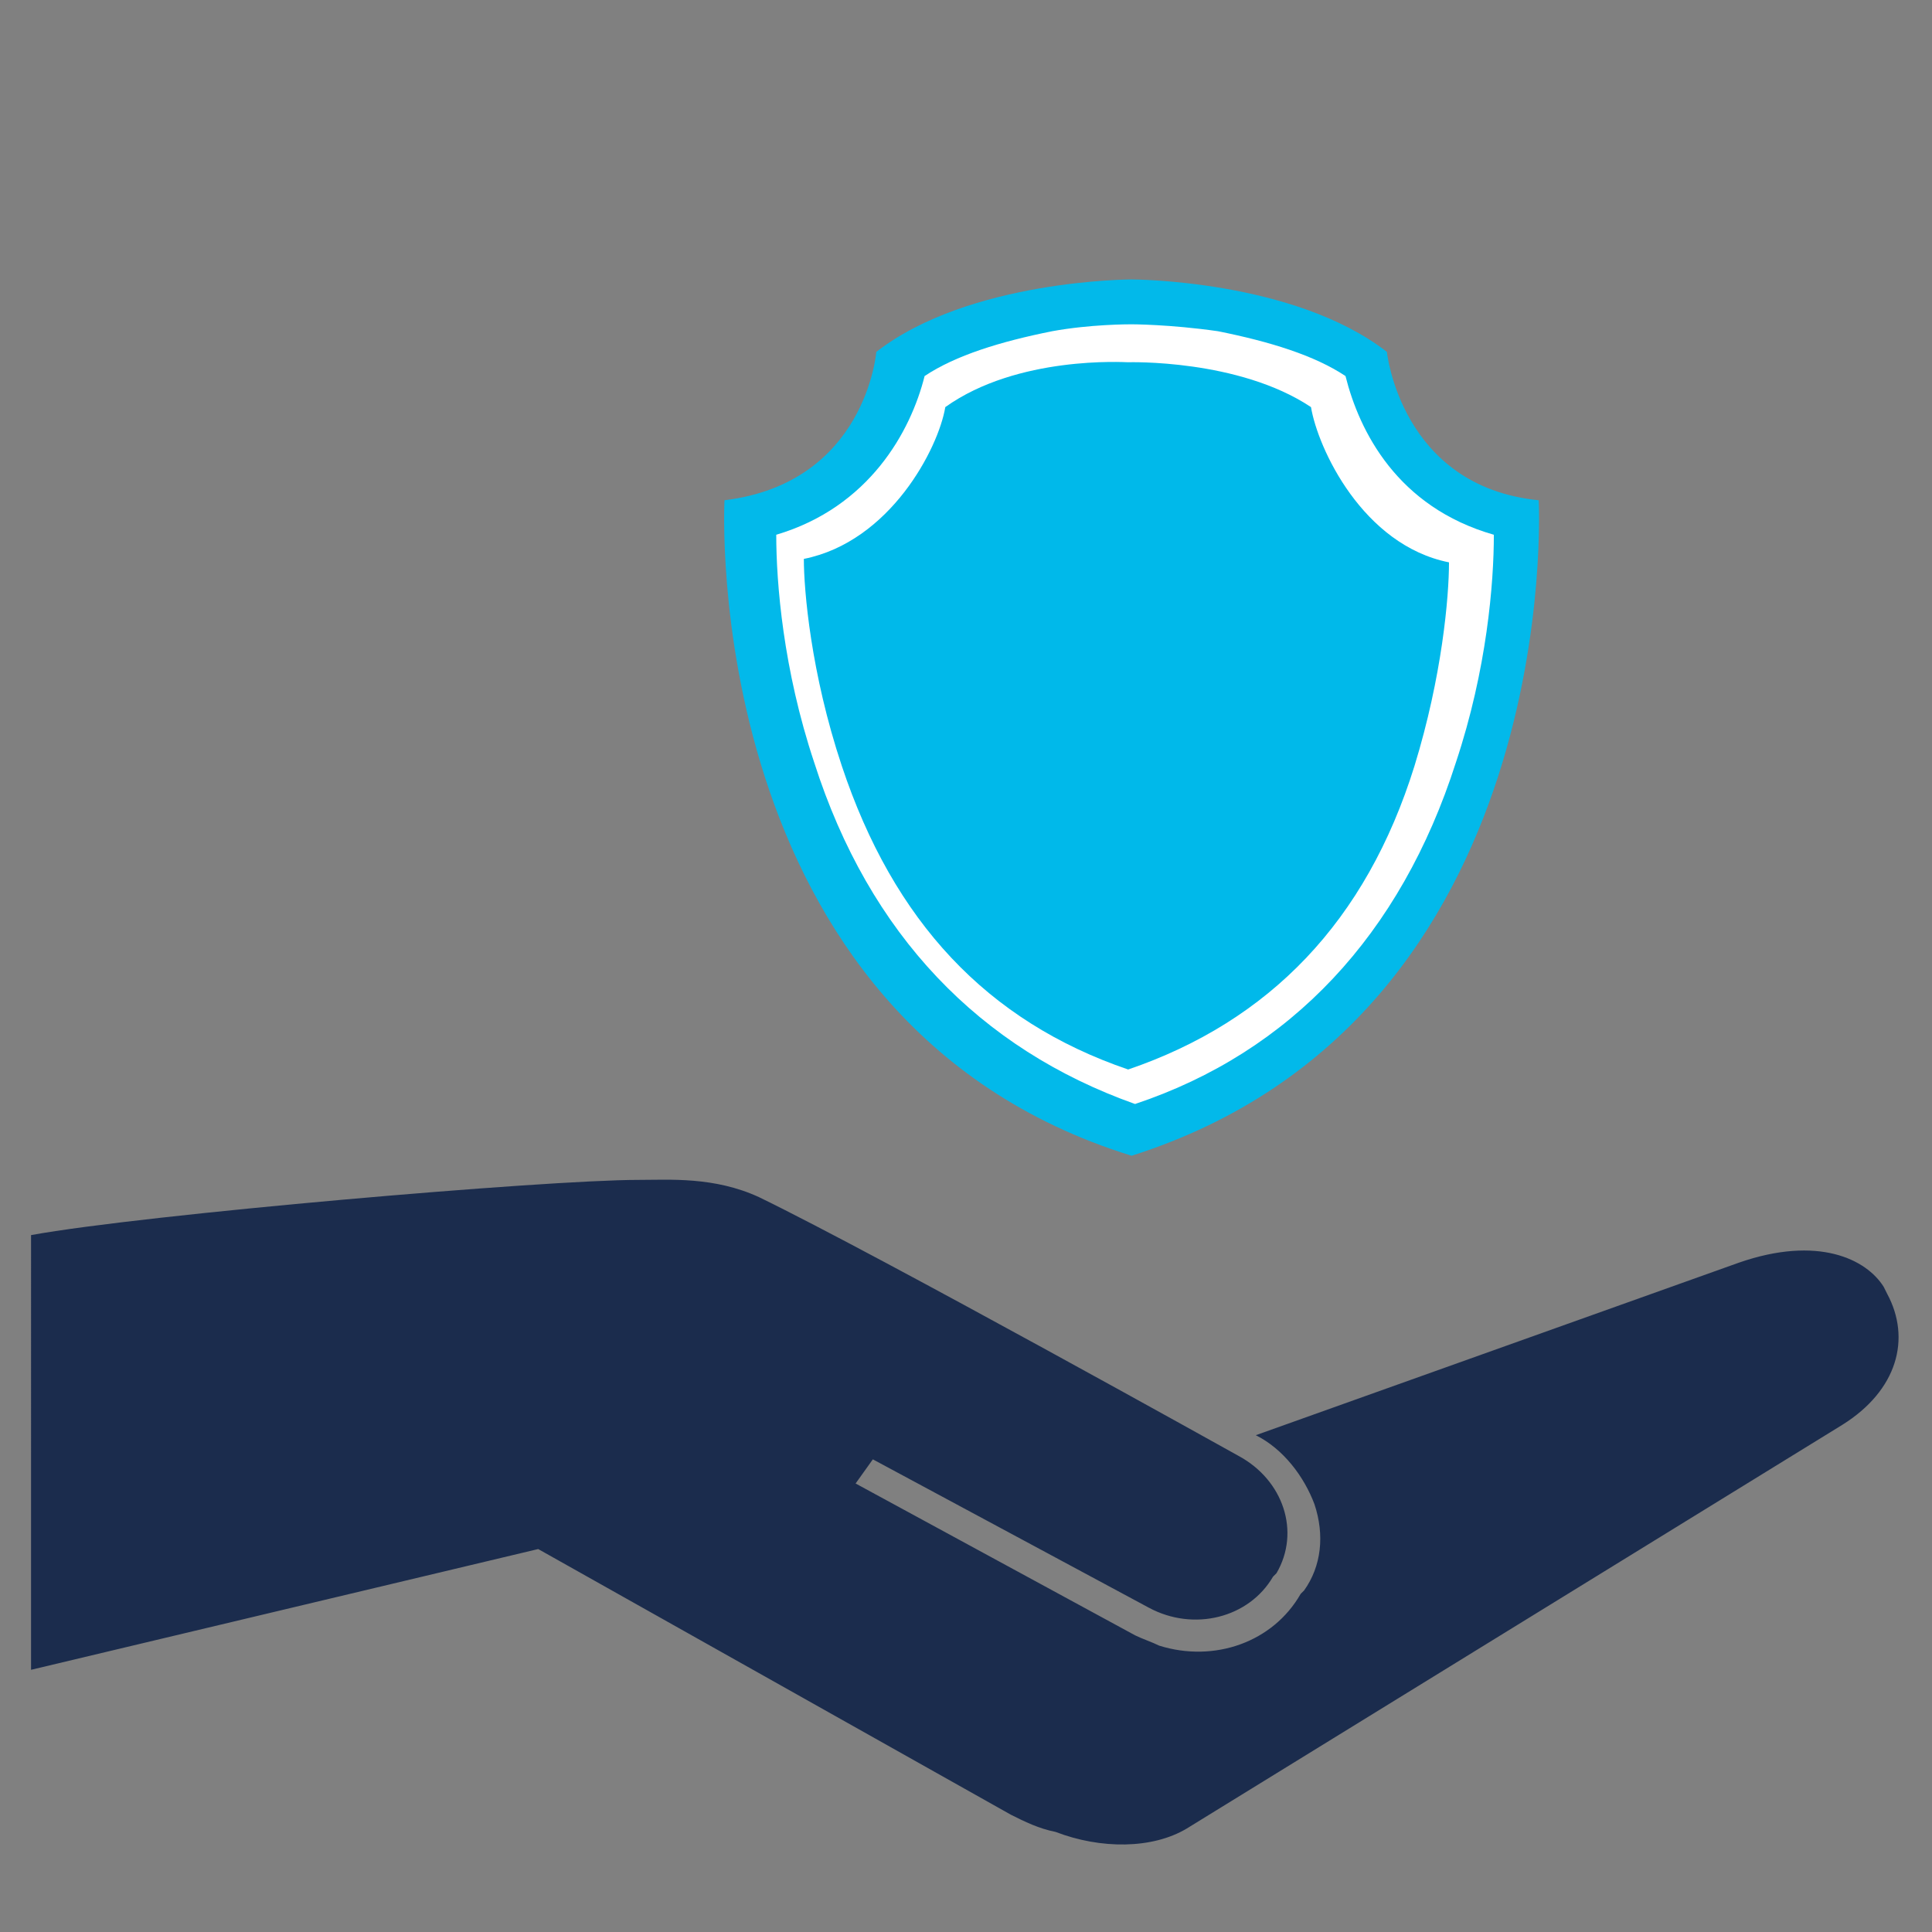
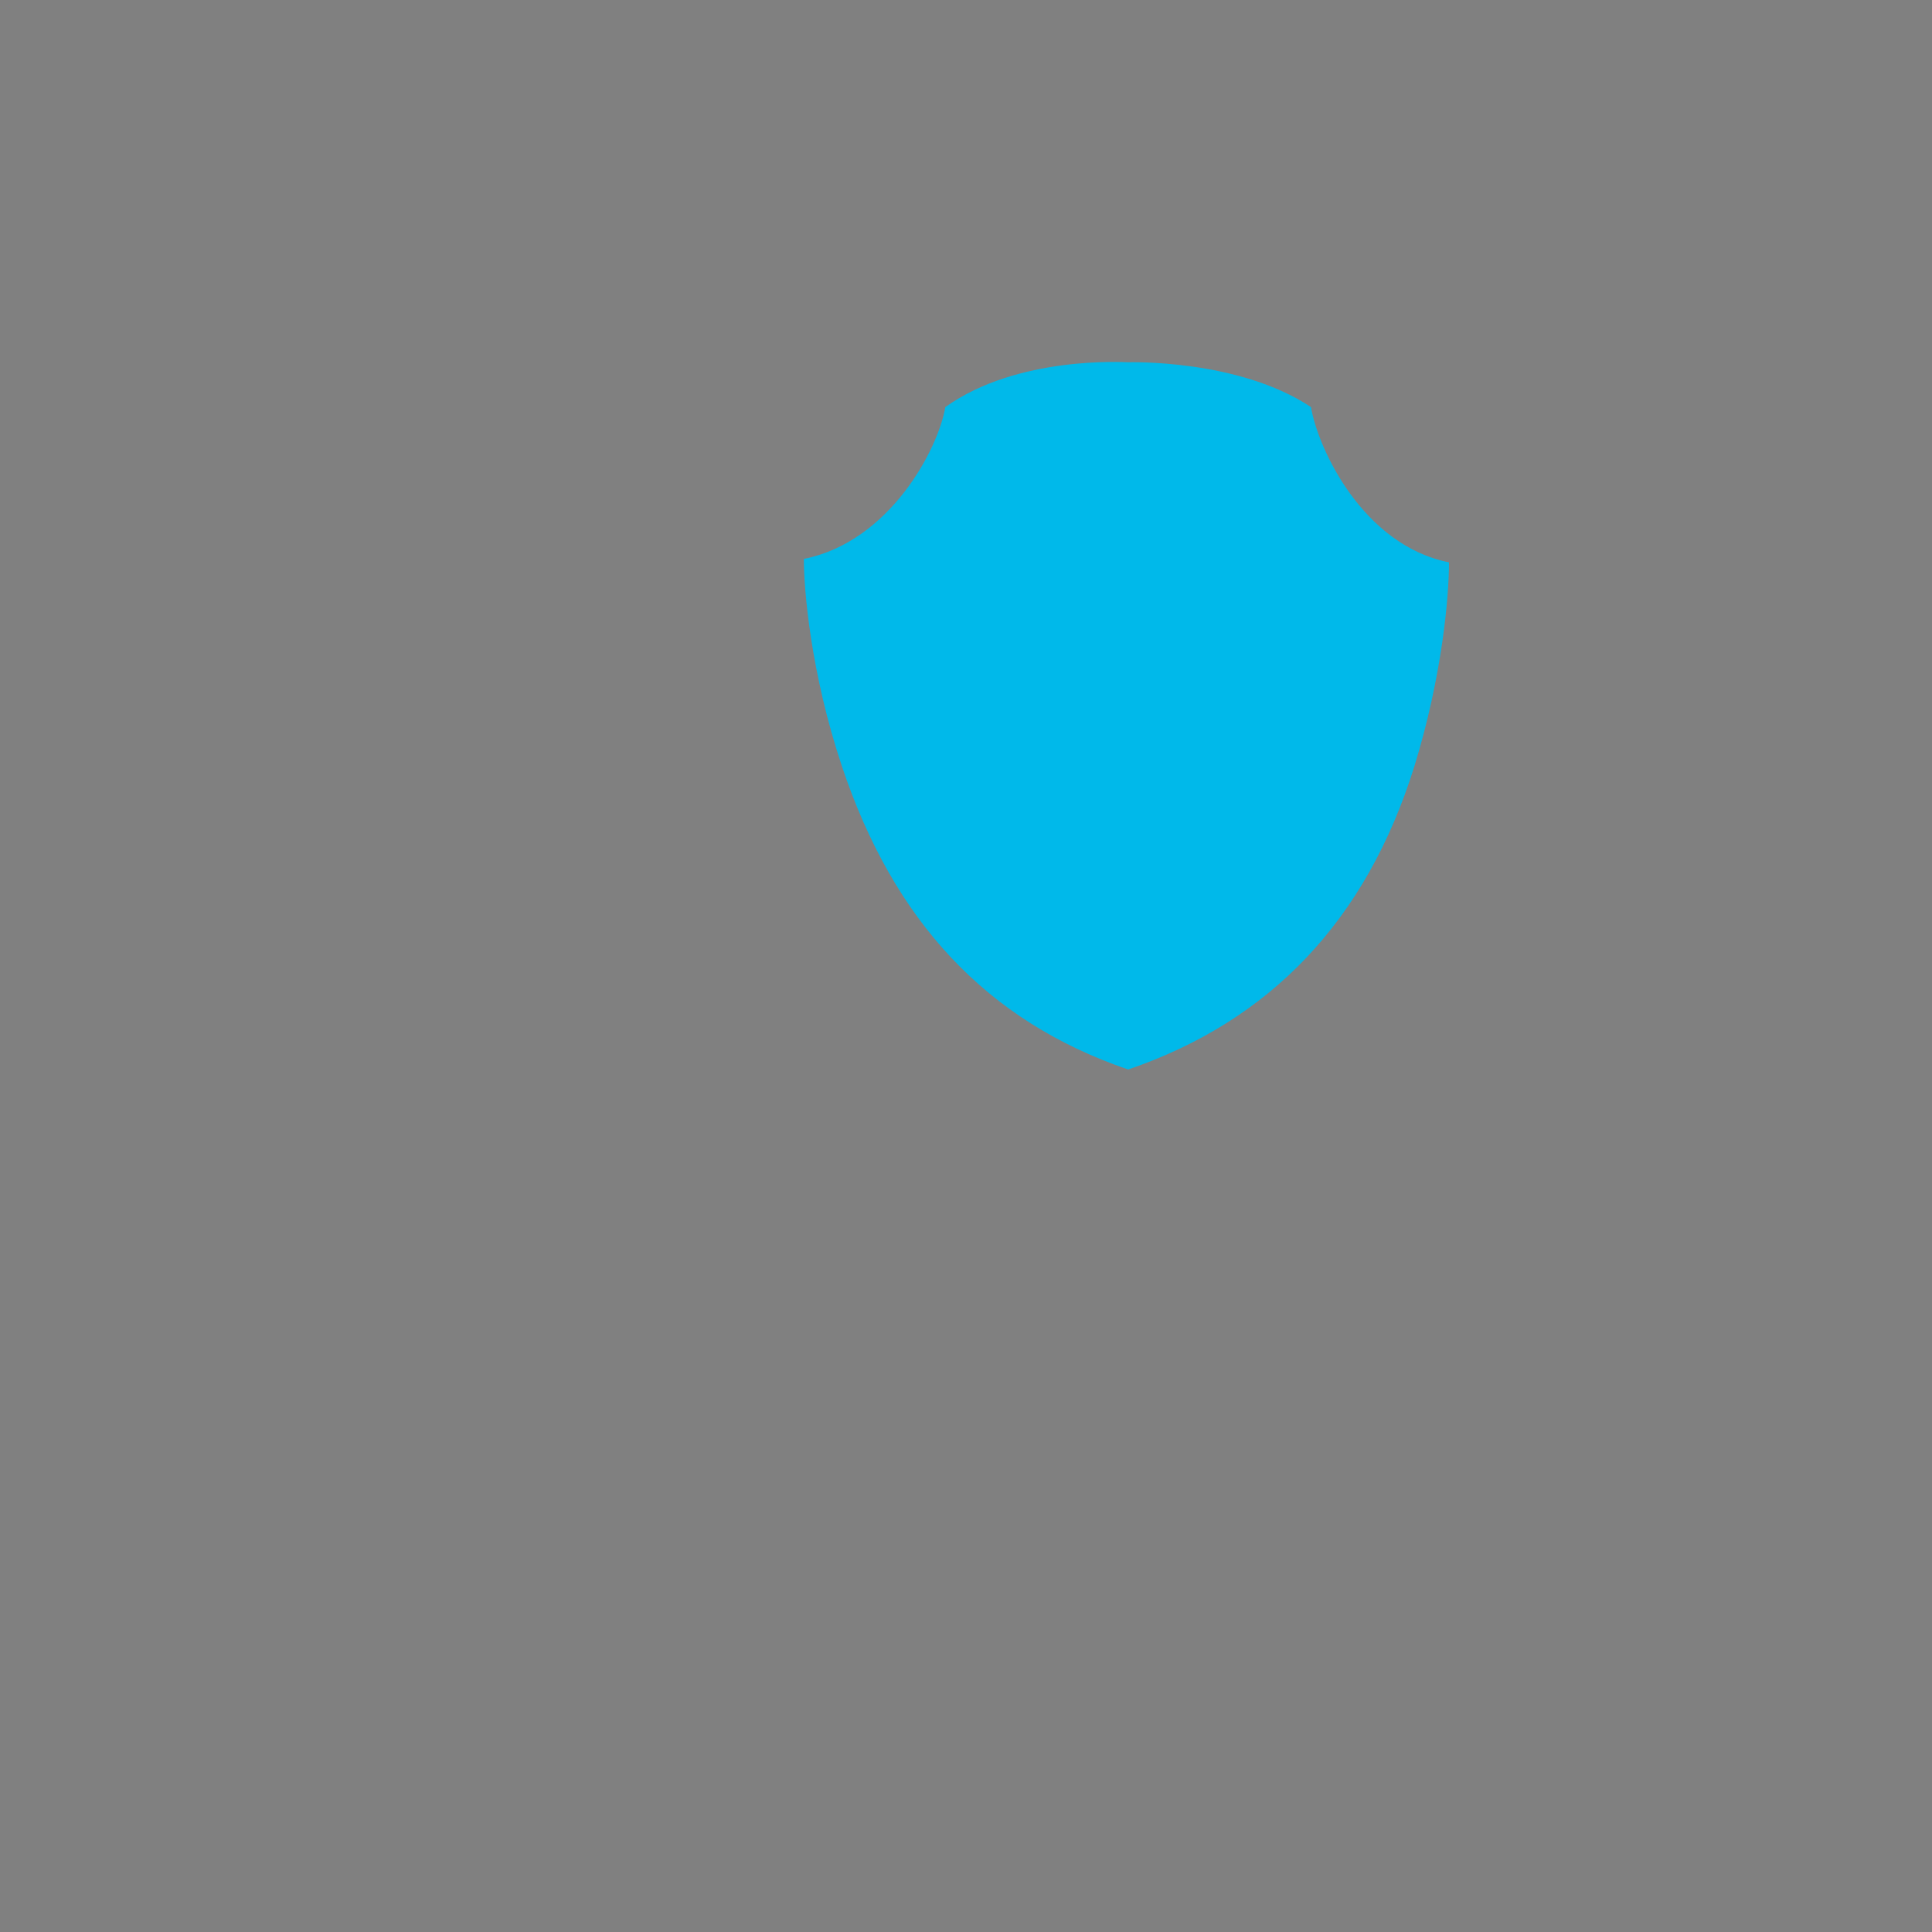
<svg xmlns="http://www.w3.org/2000/svg" version="1.1" id="Lag_1" x="0px" y="0px" viewBox="0 0 56 56" style="enable-background:new 0 0 56 56;" xml:space="preserve">
  <rect x="0" y="0" width="56" height="56" fill="#808080" stroke="none" />
  <style type="text/css">
	.st0{fill:#00B9EA;}
	.st1{fill:#1B2C4D;}
	.st2{fill:#02B9EA;}
	.st3{enable-background:new    ;}
	.st4{fill:none;}
	.st5{fill:#1B2D4D;}
	.st6{fill:#FFFFFF;}
	.st7{fill-rule:evenodd;clip-rule:evenodd;fill:#1B2C4D;}
	.st8{fill-rule:evenodd;clip-rule:evenodd;fill:#FFFFFF;}
	.st9{fill-rule:evenodd;clip-rule:evenodd;fill:#00B9EA;}
	.st10{fill:#29B7EA;}
	.st11{fill:#1C1F3C;}
	.st12{fill:#02B9EA;stroke:#02B9EA;stroke-width:0.317;stroke-miterlimit:10;}
</style>
-   <path class="st6" d="M32.8,32.8c-4.9-1.6-8.2-5.1-10-10.5c-1-3.2-1.1-6.1-1.1-7.3c2.9-0.6,4.1-3,4.3-4.5c2.5-1.7,6.7-1.8,6.8-1.8  c0,0,4.3,0,6.8,1.8c0.2,1.5,1.4,3.9,4.3,4.5c0,1.2-0.1,4.1-1.1,7.3C41,27.6,37.6,31.2,32.8,32.8z" />
  <path class="st0" d="M32.7,31c-4.1-1.4-6.8-4.3-8.3-8.8c-0.9-2.7-1.1-5.1-1.1-6c2.5-0.5,3.9-3.2,4.1-4.4c2.1-1.5,5.2-1.3,5.3-1.3  c0,0,3.2-0.1,5.3,1.3c0.2,1.2,1.5,4,4,4.5c0,1-0.2,3.3-1,5.9C39.6,26.7,36.8,29.6,32.7,31z" />
-   <path class="st2" d="M32.8,9.4c0,0,1.1,0,2.5,0.2c1.5,0.3,2.8,0.7,3.7,1.3c0.4,1.6,1.5,3.8,4.3,4.6c0,1.4-0.2,3.9-1.1,6.6  c-1.6,5-4.8,8.4-9.3,9.9c-4.5-1.6-7.7-4.9-9.3-9.9c-0.9-2.7-1.1-5.2-1.1-6.6c2.7-0.8,3.9-3,4.3-4.6c0.9-0.6,2.2-1,3.7-1.3  C31.6,9.4,32.7,9.4,32.8,9.4 M32.8,8.1c0,0-4.7,0-7.4,2.1c0,0-0.3,3.8-4.4,4.3c0,0-0.8,15.1,11.8,19c12.6-4,11.8-19,11.8-19  c-4-0.4-4.4-4.3-4.4-4.3C37.5,8.1,32.8,8.1,32.8,8.1L32.8,8.1z" />
-   <path class="st1" d="M0.9,48.4l14.7-3.5l13.7,7.7c0.4,0.2,0.8,0.4,1.3,0.5c1.3,0.5,2.8,0.5,3.8-0.1l19-11.7c1.6-1,2-2.5,1.3-3.8  l-0.1-0.2c-0.5-0.8-1.9-1.5-4.2-0.7l-14,5c0.8,0.4,1.4,1.2,1.7,2c0.3,0.9,0.2,1.8-0.3,2.5l-0.1,0.1c-0.8,1.4-2.5,2-4.1,1.5  c-0.2-0.1-0.5-0.2-0.7-0.3l-8.1-4.4l0.5-0.7l8,4.3c1.3,0.7,2.9,0.3,3.6-0.9l0.1-0.1c0.7-1.2,0.2-2.7-1.1-3.4c0,0-10.4-5.8-13.9-7.5  c-1.3-0.6-2.6-0.5-3.5-0.5c-2.7,0-14.3,1-17.6,1.6" />
</svg>